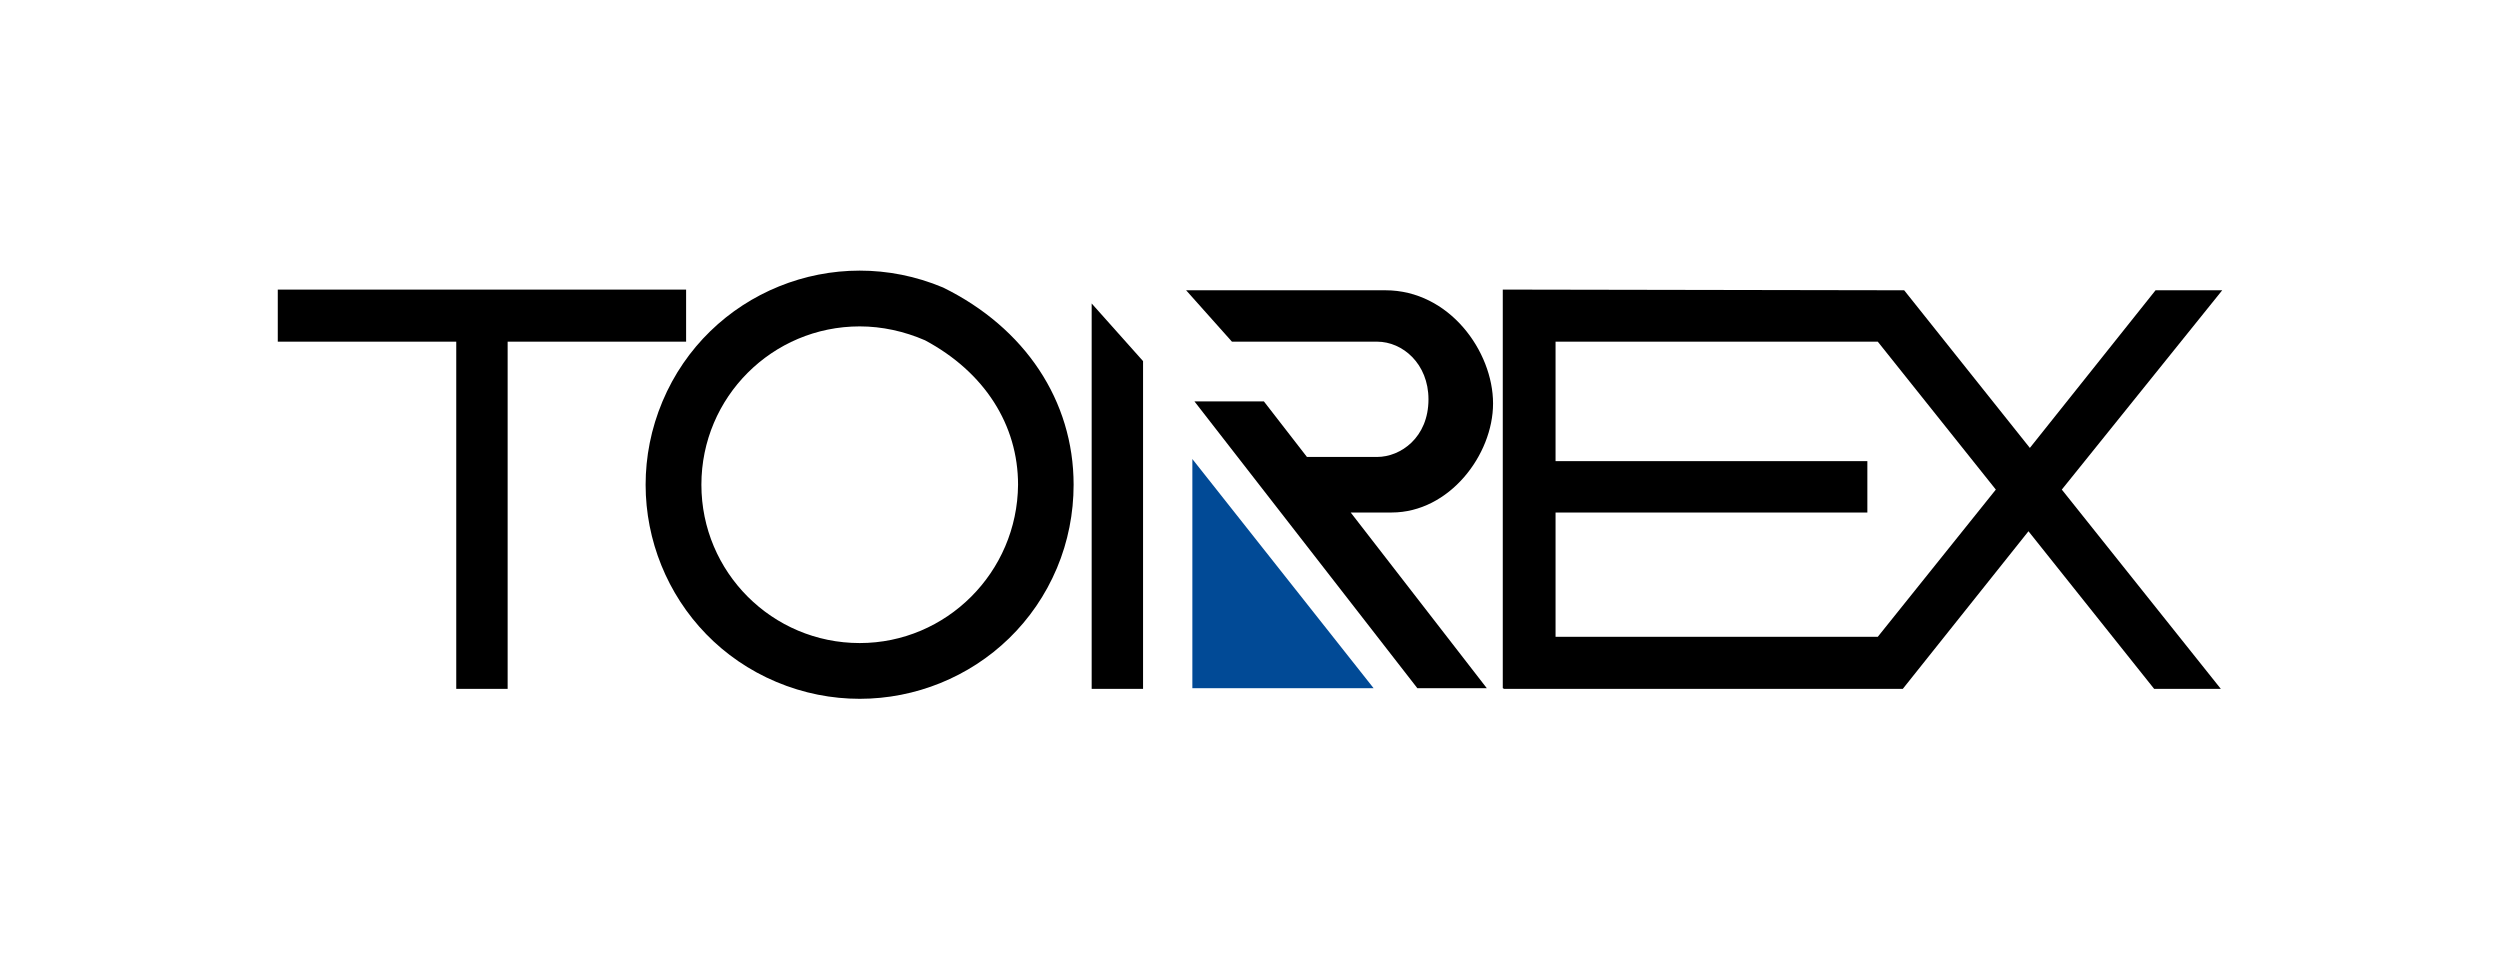
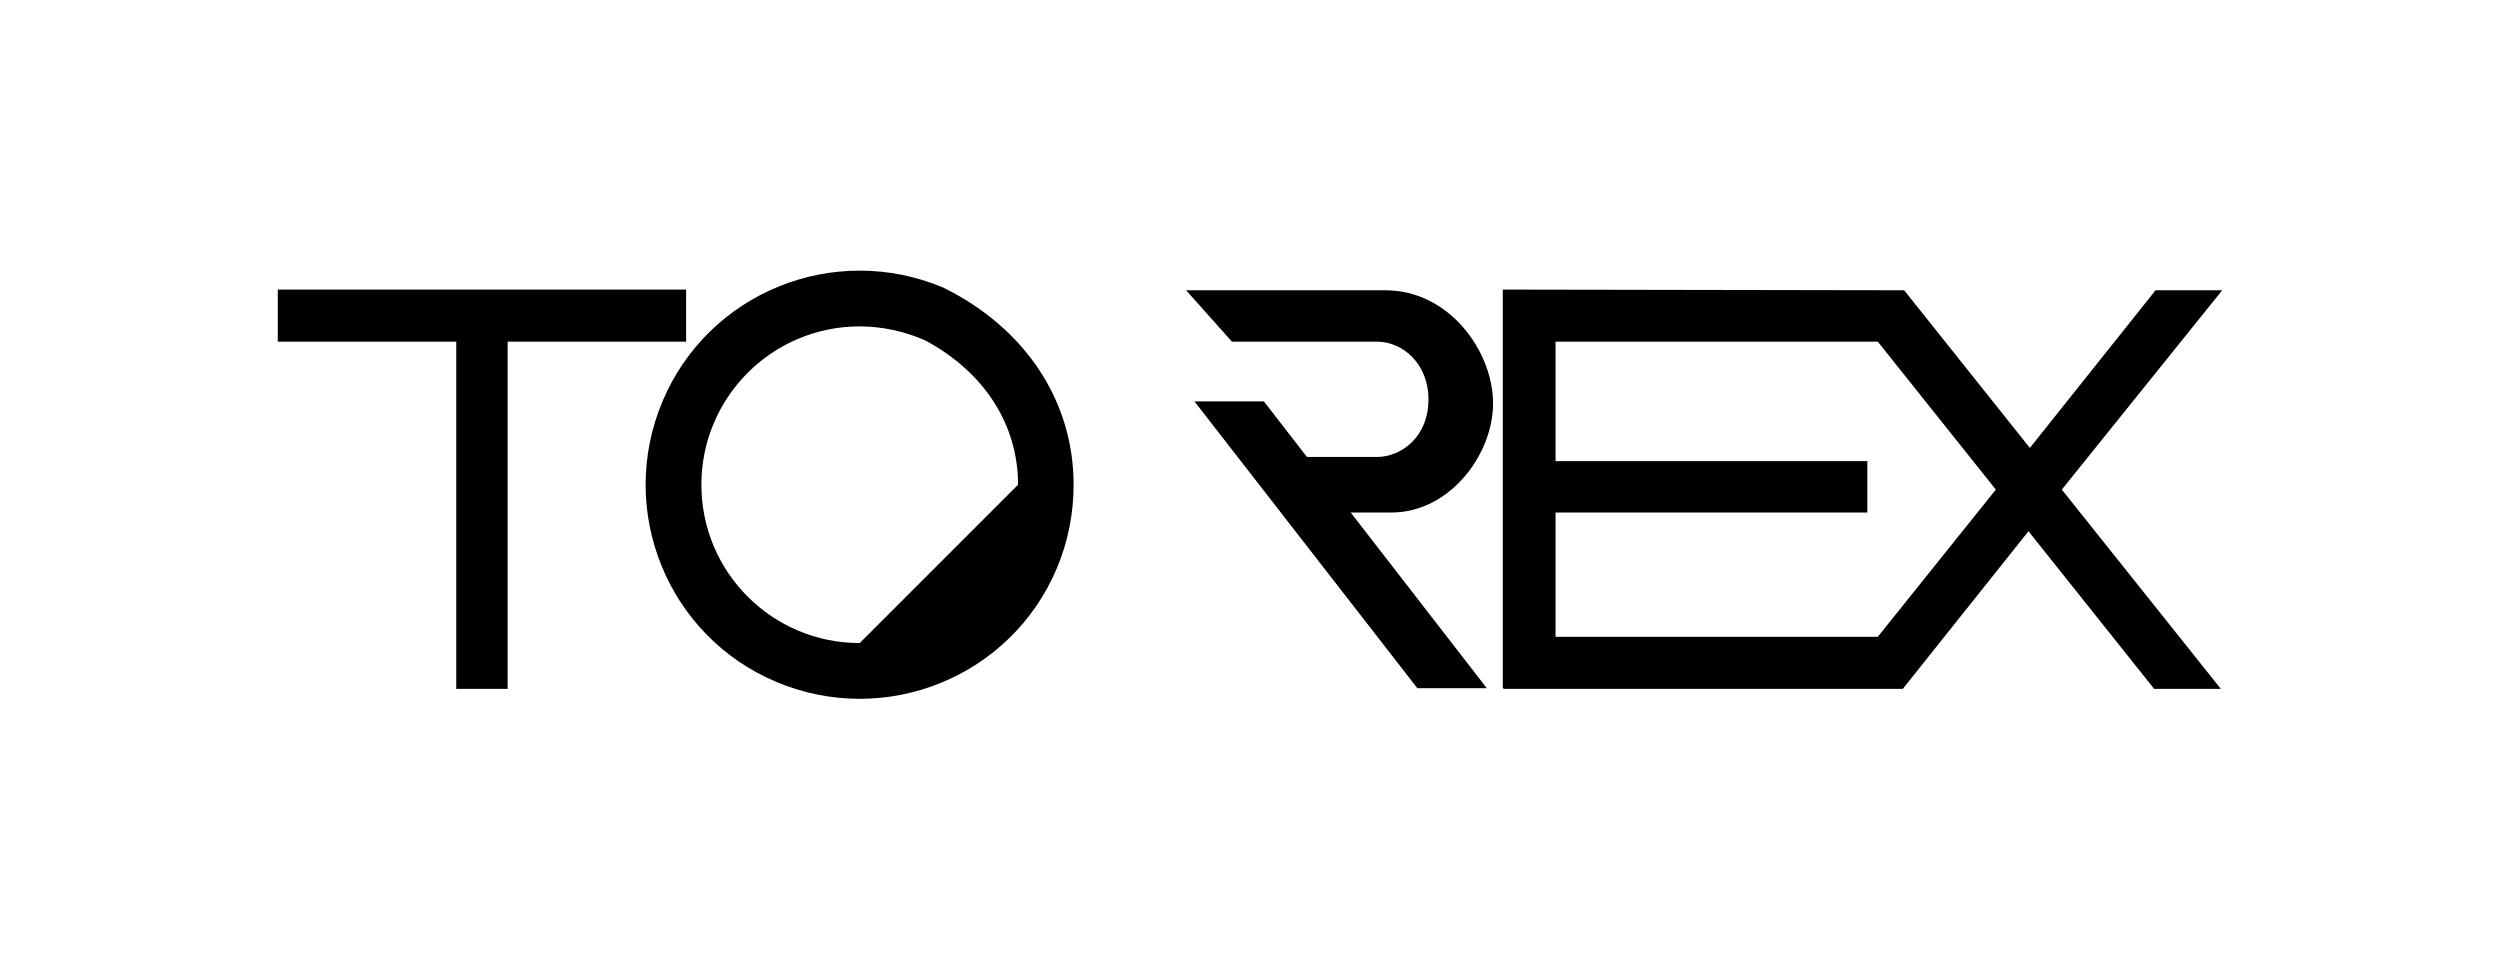
<svg xmlns="http://www.w3.org/2000/svg" xmlns:xlink="http://www.w3.org/1999/xlink" version="1.1" id="レイヤー_1" x="0px" y="0px" viewBox="0 0 360 140" style="enable-background:new 0 0 360 140;" xml:space="preserve">
  <style type="text/css">
	.st0{fill:none;}
	.st1{clip-path:url(#SVGID_2_);}
	.st2{clip-path:url(#SVGID_4_);}
	.st3{fill:#014A96;}
</style>
  <g id="レイヤー_2_1_">
    <g id="レイヤー_1-2">
      <rect x="20" class="st0" width="320" height="140" />
      <g id="アートワーク_18">
        <g>
          <defs>
            <rect id="SVGID_1_" x="40" y="39" width="280" height="61.7" />
          </defs>
          <clipPath id="SVGID_2_">
            <use xlink:href="#SVGID_1_" style="overflow:visible;" />
          </clipPath>
          <g class="st1">
            <polygon points="40,41.7 40,49.2 65.7,49.2 65.7,99.2 73.1,99.2 73.1,49.2 98.8,49.2 98.8,41.7      " />
            <path d="M224,49.2h46.4l17,21.3l-17,21.2H224V73.8h44.9v-7.4H224V49.2z M216.4,41.7v57.4h0.1v0.1h57.5l18.1-22.7l18.1,22.7h9.6       l-22.9-28.7L320,41.8h-9.6l-18.1,22.7l-18.1-22.7h-0.3l0,0L216.4,41.7z" />
-             <polygon points="157.2,99.2 164.6,99.2 164.6,52 157.2,43.7      " />
            <g>
              <defs>
                <rect id="SVGID_3_" x="40" y="39" width="280" height="61.7" />
              </defs>
              <clipPath id="SVGID_4_">
                <use xlink:href="#SVGID_3_" style="overflow:visible;" />
              </clipPath>
              <g class="st2">
-                 <path d="M135.8,41.4c-15.7-6.6-33.8,0.7-40.4,16.4s0.7,33.8,16.4,40.4s33.8-0.7,40.4-16.4c1.6-3.8,2.4-7.9,2.4-12         C154.6,57.7,147.6,47.2,135.8,41.4 M123.8,92.6c-12.6,0-22.8-10.2-22.8-22.8s10.2-22.8,22.8-22.8c3.2,0,6.4,0.7,9.4,2         c8.6,4.6,13.4,12.2,13.4,20.8C146.5,82.4,136.3,92.6,123.8,92.6" />
-                 <polygon class="st3" points="171.7,99.1 197.8,99.1 171.7,66.1        " />
+                 <path d="M135.8,41.4c-15.7-6.6-33.8,0.7-40.4,16.4s0.7,33.8,16.4,40.4s33.8-0.7,40.4-16.4c1.6-3.8,2.4-7.9,2.4-12         C154.6,57.7,147.6,47.2,135.8,41.4 M123.8,92.6c-12.6,0-22.8-10.2-22.8-22.8s10.2-22.8,22.8-22.8c3.2,0,6.4,0.7,9.4,2         c8.6,4.6,13.4,12.2,13.4,20.8" />
                <path d="M215,58.1c0-7.5-6.3-16.3-15.5-16.3h-28.7l6.6,7.4h20.9c3.7,0,7.4,3.2,7.4,8.3c0,5.5-4,8.3-7.4,8.3h-10.1l-6.2-8h-10         l32.1,41.3h10l-19.6-25.3h5.9C208.7,73.8,215,65.5,215,58.1" />
              </g>
            </g>
          </g>
        </g>
      </g>
    </g>
  </g>
</svg>